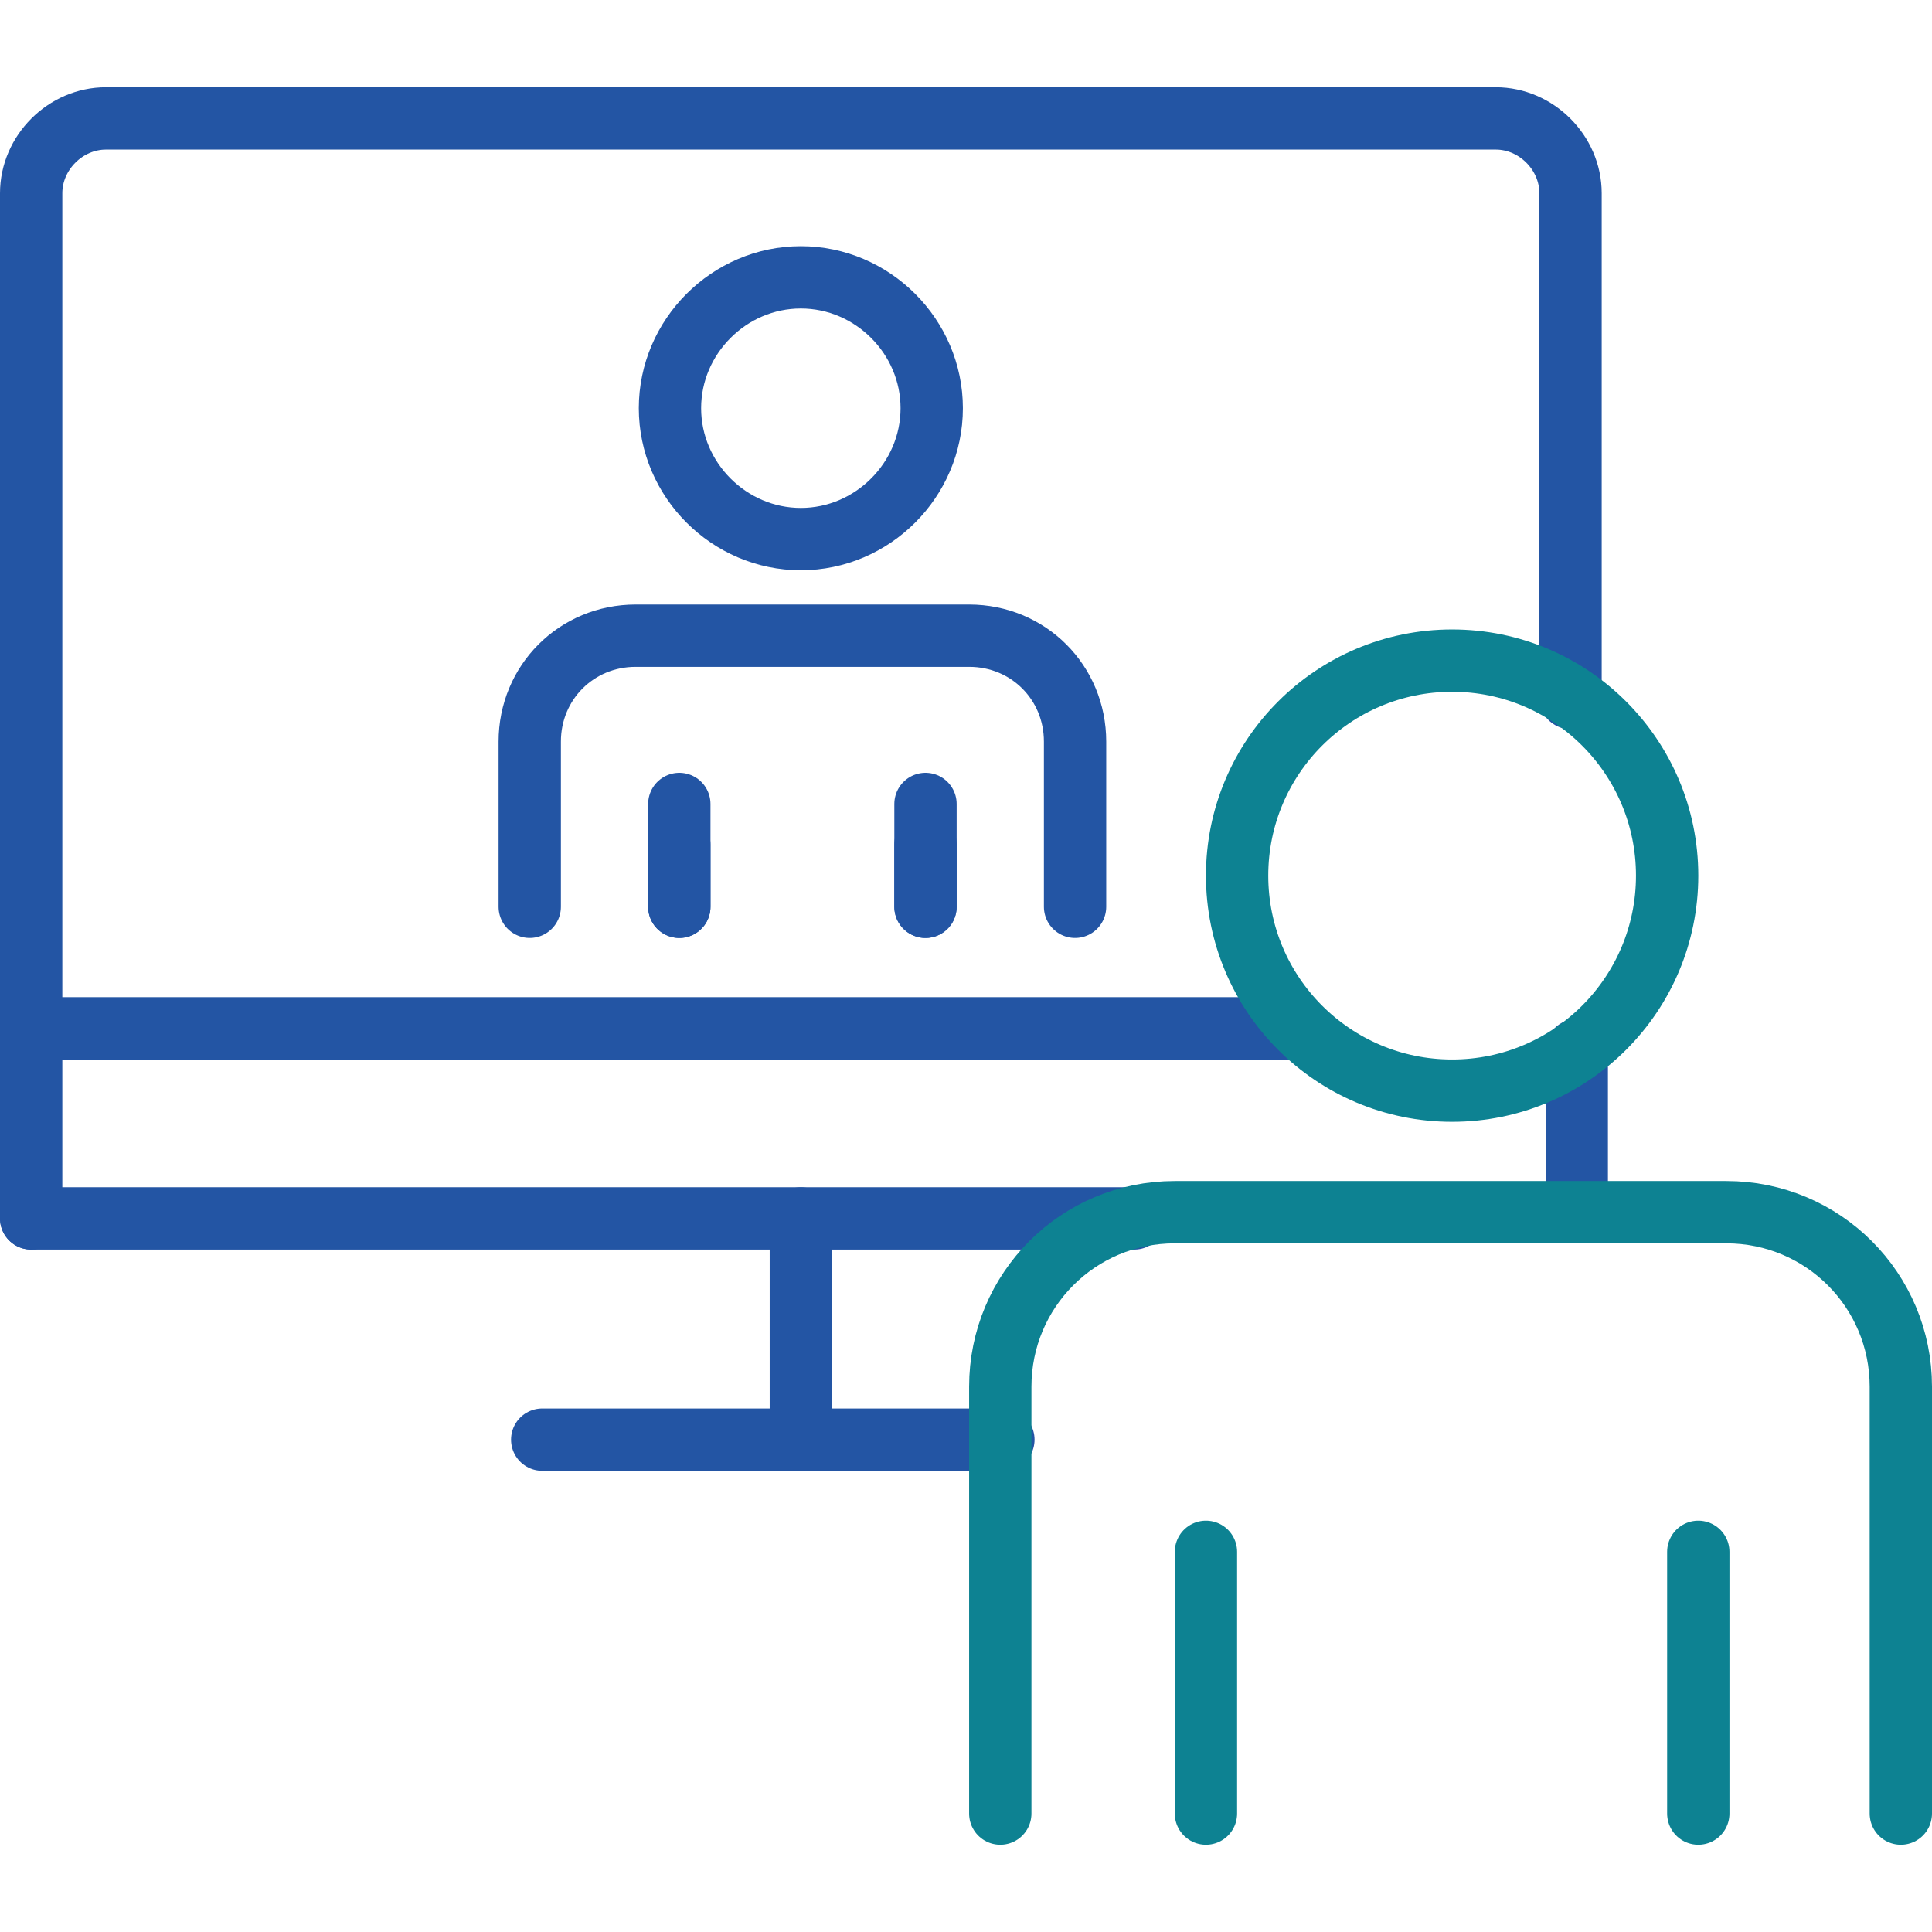
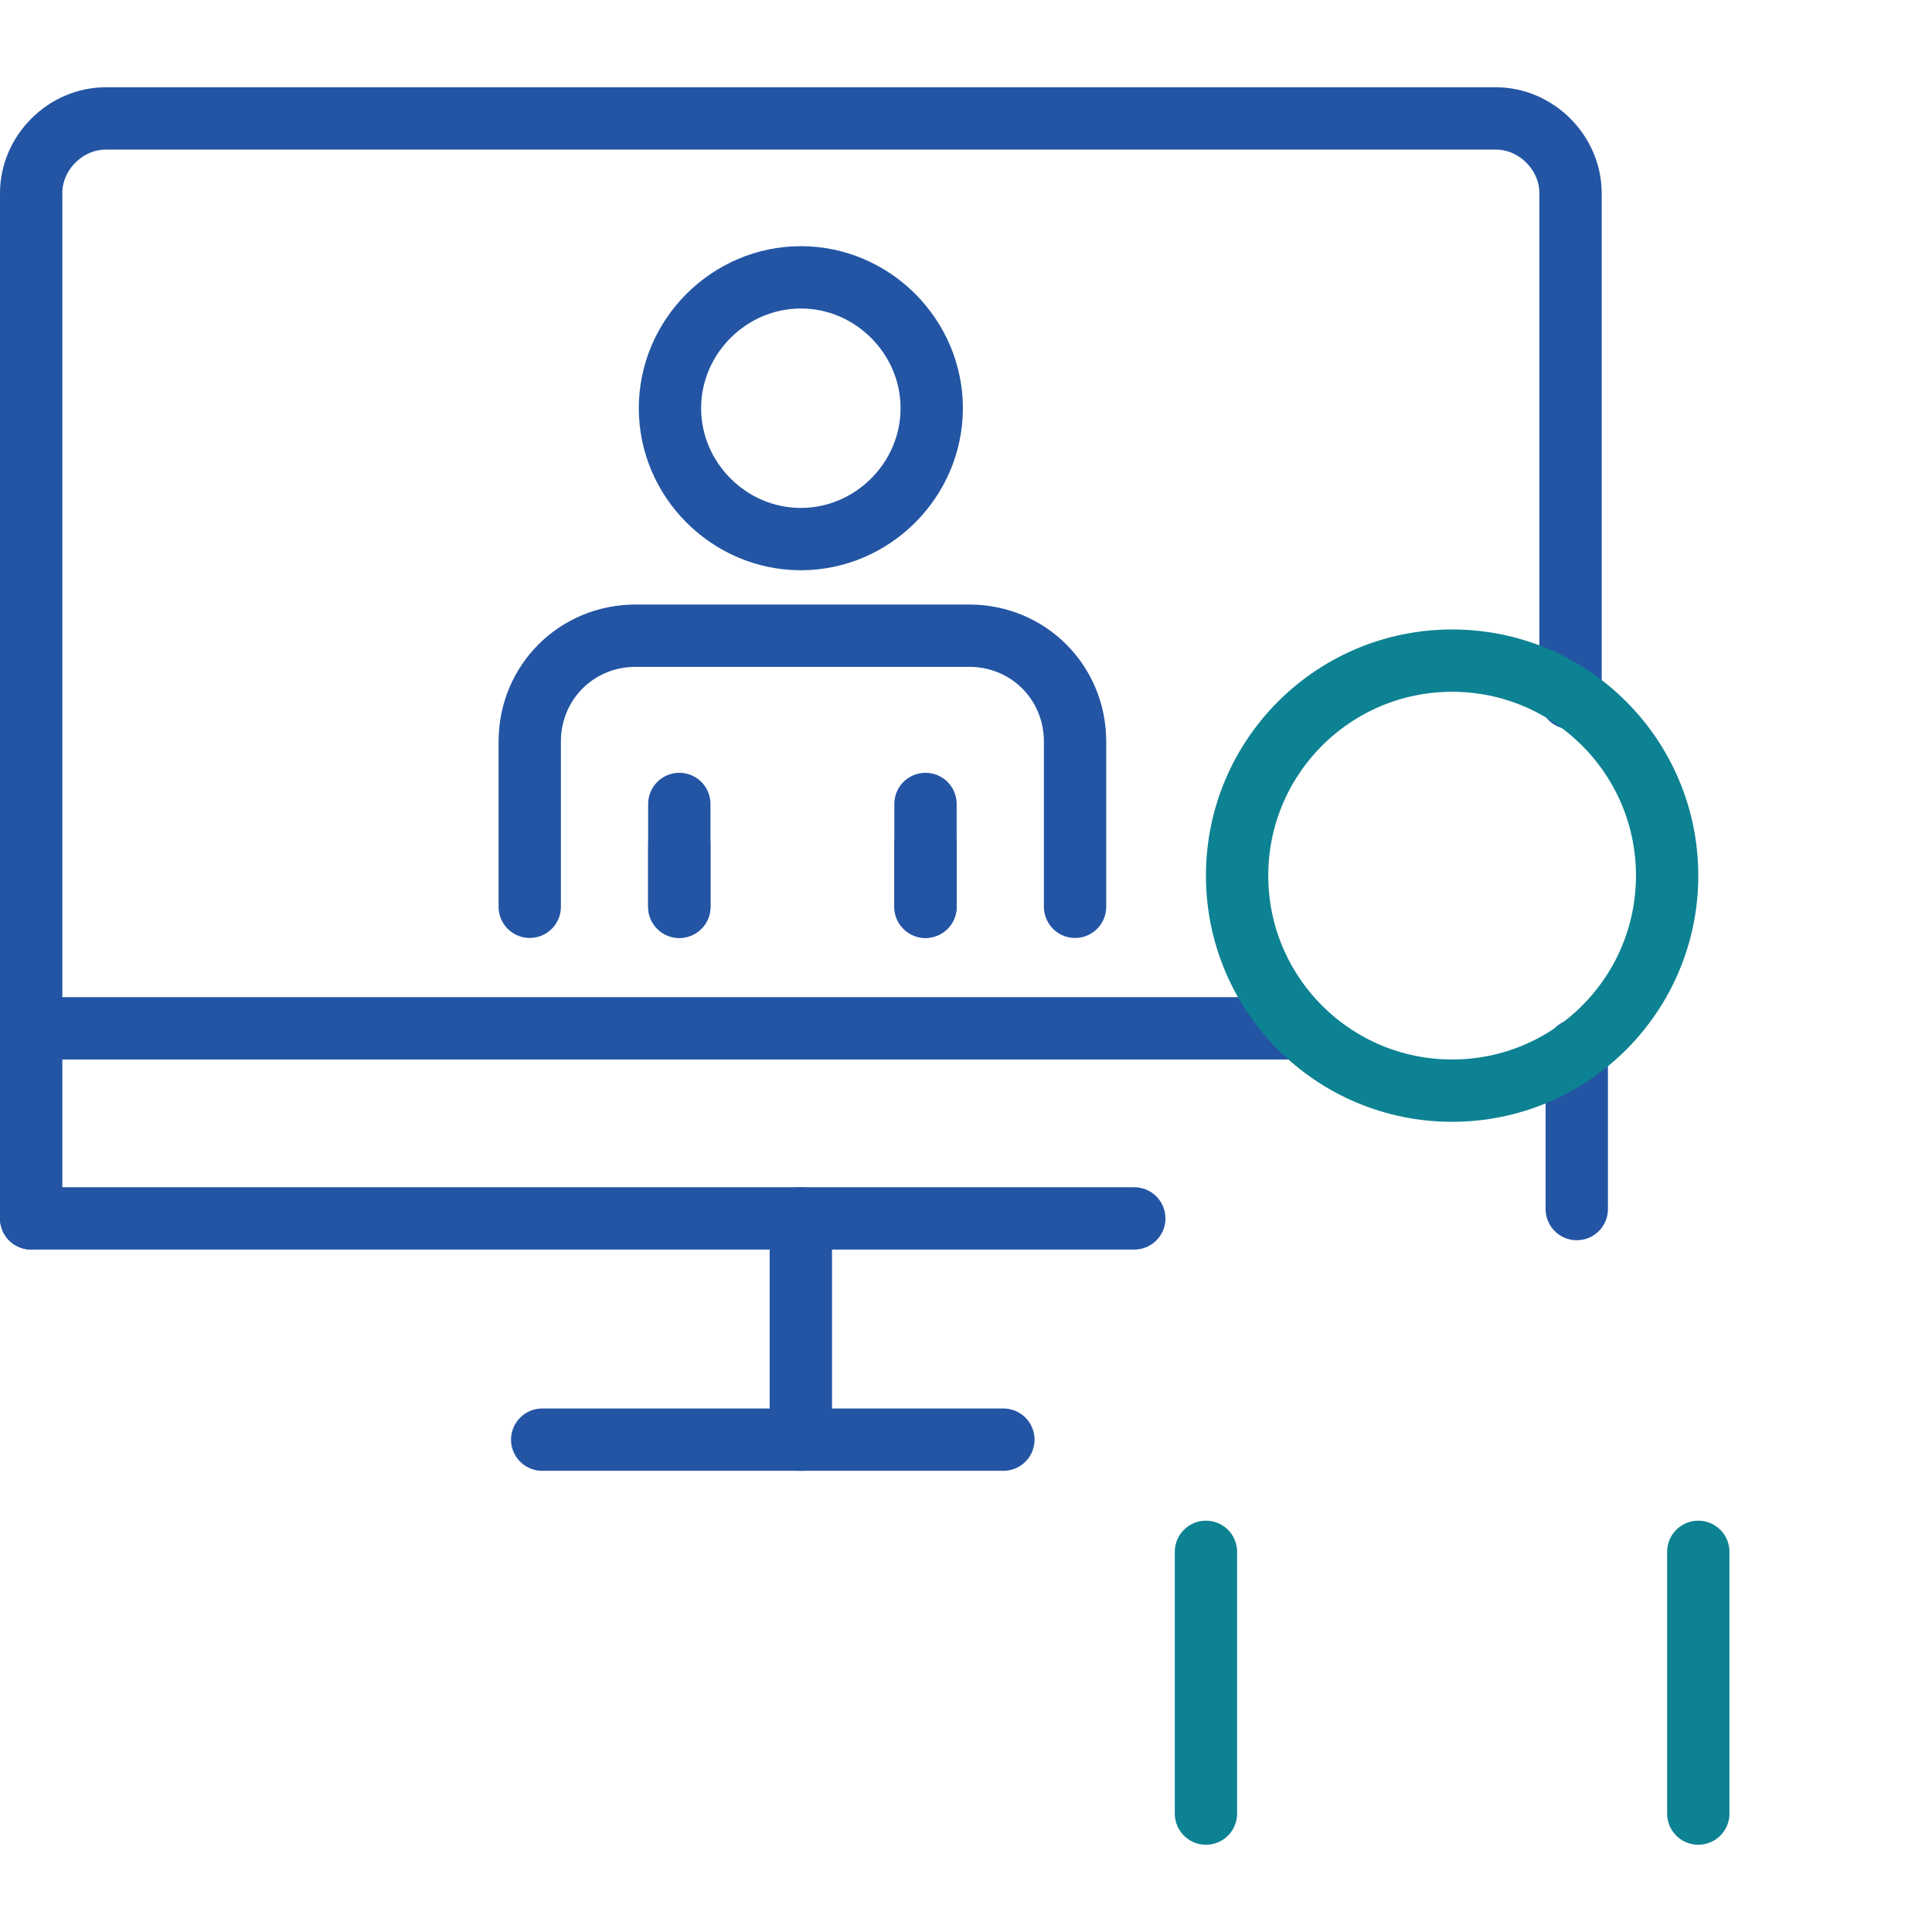
<svg xmlns="http://www.w3.org/2000/svg" width="62px" height="62px" viewBox="0 0 62 62">
  <defs>
    <style>
      .st0 {
        stroke: #0d8292;
      }

      .st0, .st1 {
        fill: none;
        stroke-linecap: round;
        stroke-linejoin: round;
        stroke-width: 2px;
      }

      .st1 {
        stroke: #2355a4;
      }
    </style>
  </defs>
  <line class="st1" x1="50.6" y1="33.7" x2="50.6" y2="38.8" />
  <line class="st1" x1="1" y1="39.1" x2="36.4" y2="39.1" />
  <g>
    <g>
      <g>
        <line class="st1" x1="32.2" y1="46.2" x2="17.4" y2="46.2" />
        <g>
          <path class="st1" d="M1,39.1V6.2c0-1.3,1.1-2.4,2.4-2.4h44.6c1.3,0,2.4,1.1,2.4,2.4v16.2" />
          <line class="st1" x1="41.4" y1="33" x2="1" y2="33" />
        </g>
      </g>
      <line class="st1" x1="25.7" y1="39.1" x2="25.7" y2="46.2" />
    </g>
    <g>
      <g>
        <g>
-           <path class="st1" d="M29.9,13.1c0,2.3-1.9,4.2-4.2,4.2s-4.2-1.9-4.2-4.2,1.9-4.2,4.2-4.2,4.2,1.9,4.2,4.2Z" />
+           <path class="st1" d="M29.9,13.1c0,2.3-1.9,4.2-4.2,4.2s-4.2-1.9-4.2-4.2,1.9-4.2,4.2-4.2,4.2,1.9,4.2,4.2" />
          <path class="st1" d="M34.5,29.1v-5.3c0-1.9-1.5-3.4-3.4-3.4h-10.7c-1.9,0-3.4,1.5-3.4,3.4v5.3" />
          <line class="st1" x1="21.8" y1="25.8" x2="21.8" y2="29.1" />
          <line class="st1" x1="29.7" y1="29.1" x2="29.7" y2="25.8" />
        </g>
        <line class="st1" x1="21.8" y1="27.1" x2="21.8" y2="29.1" />
        <line class="st1" x1="29.7" y1="29.1" x2="29.7" y2="27.1" />
      </g>
      <g>
        <g>
          <circle class="st0" cx="46.6" cy="28.1" r="6.9" />
-           <path class="st0" d="M61,58.2v-13.7c0-3.1-2.5-5.6-5.6-5.6h-17.7c-3.1,0-5.6,2.5-5.6,5.6v13.7" />
        </g>
        <line class="st0" x1="38.7" y1="49.8" x2="38.7" y2="58.2" />
        <line class="st0" x1="54.5" y1="58.2" x2="54.5" y2="49.8" />
      </g>
    </g>
  </g>
</svg>